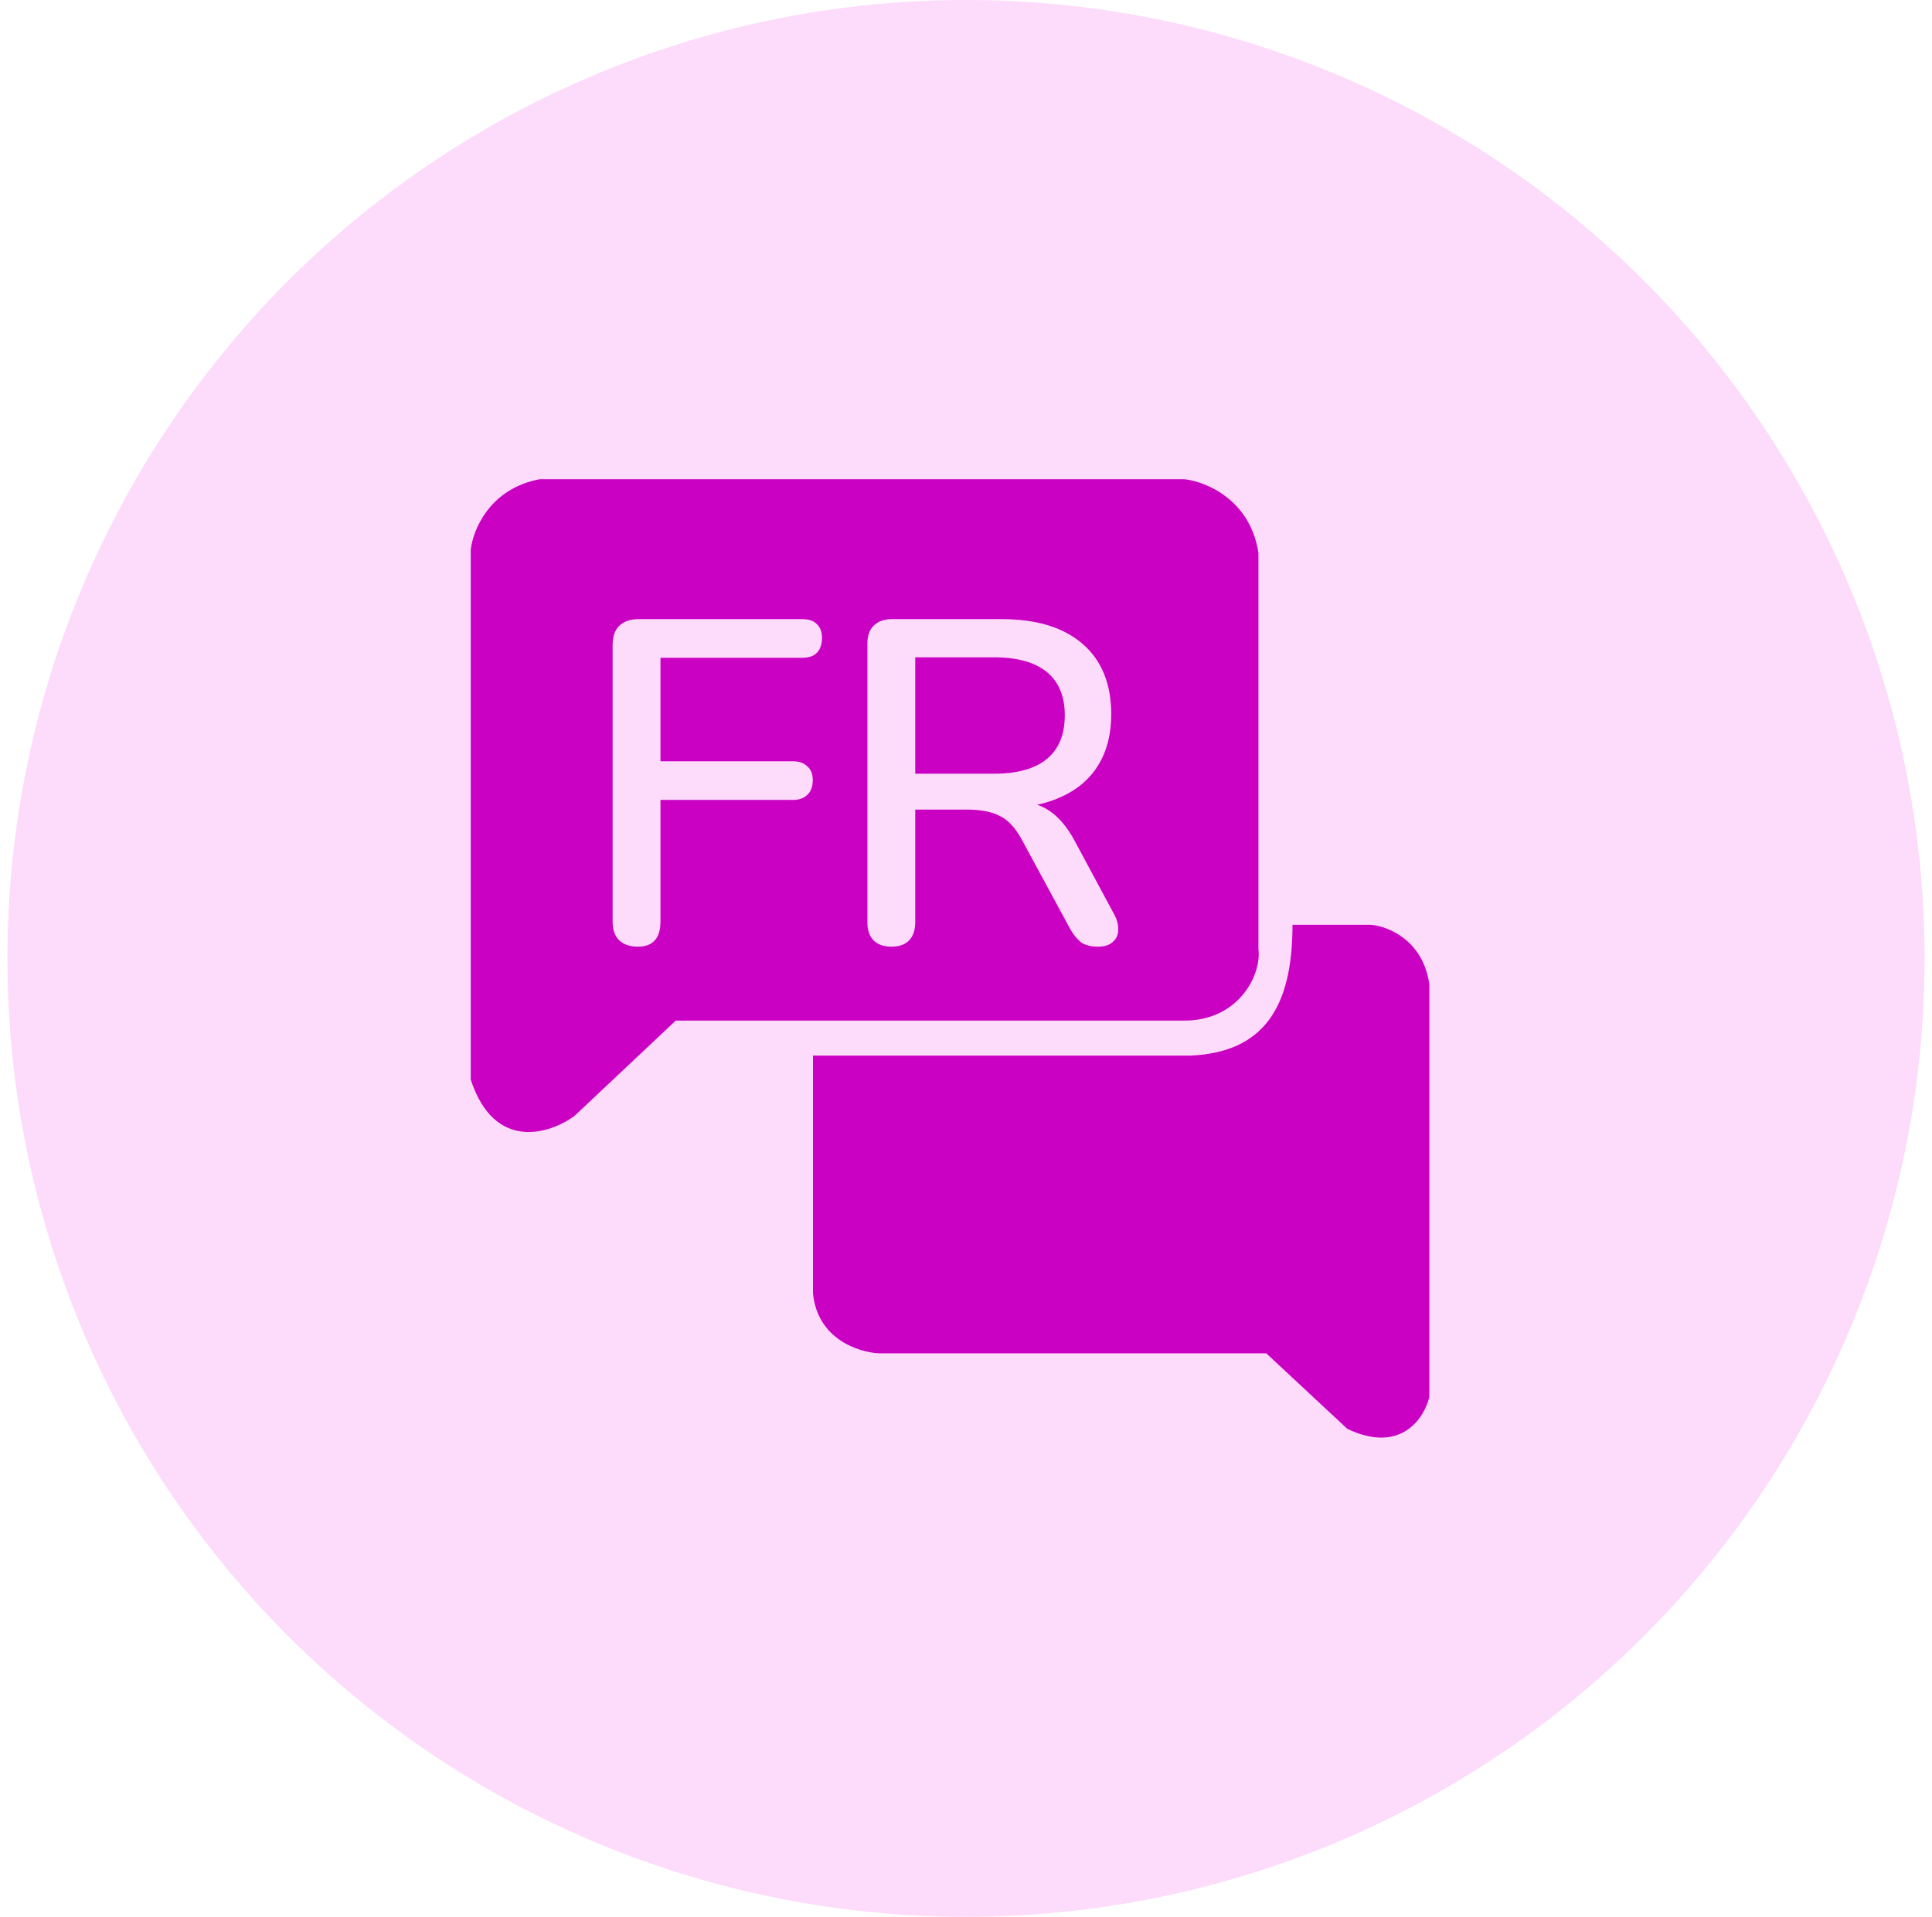
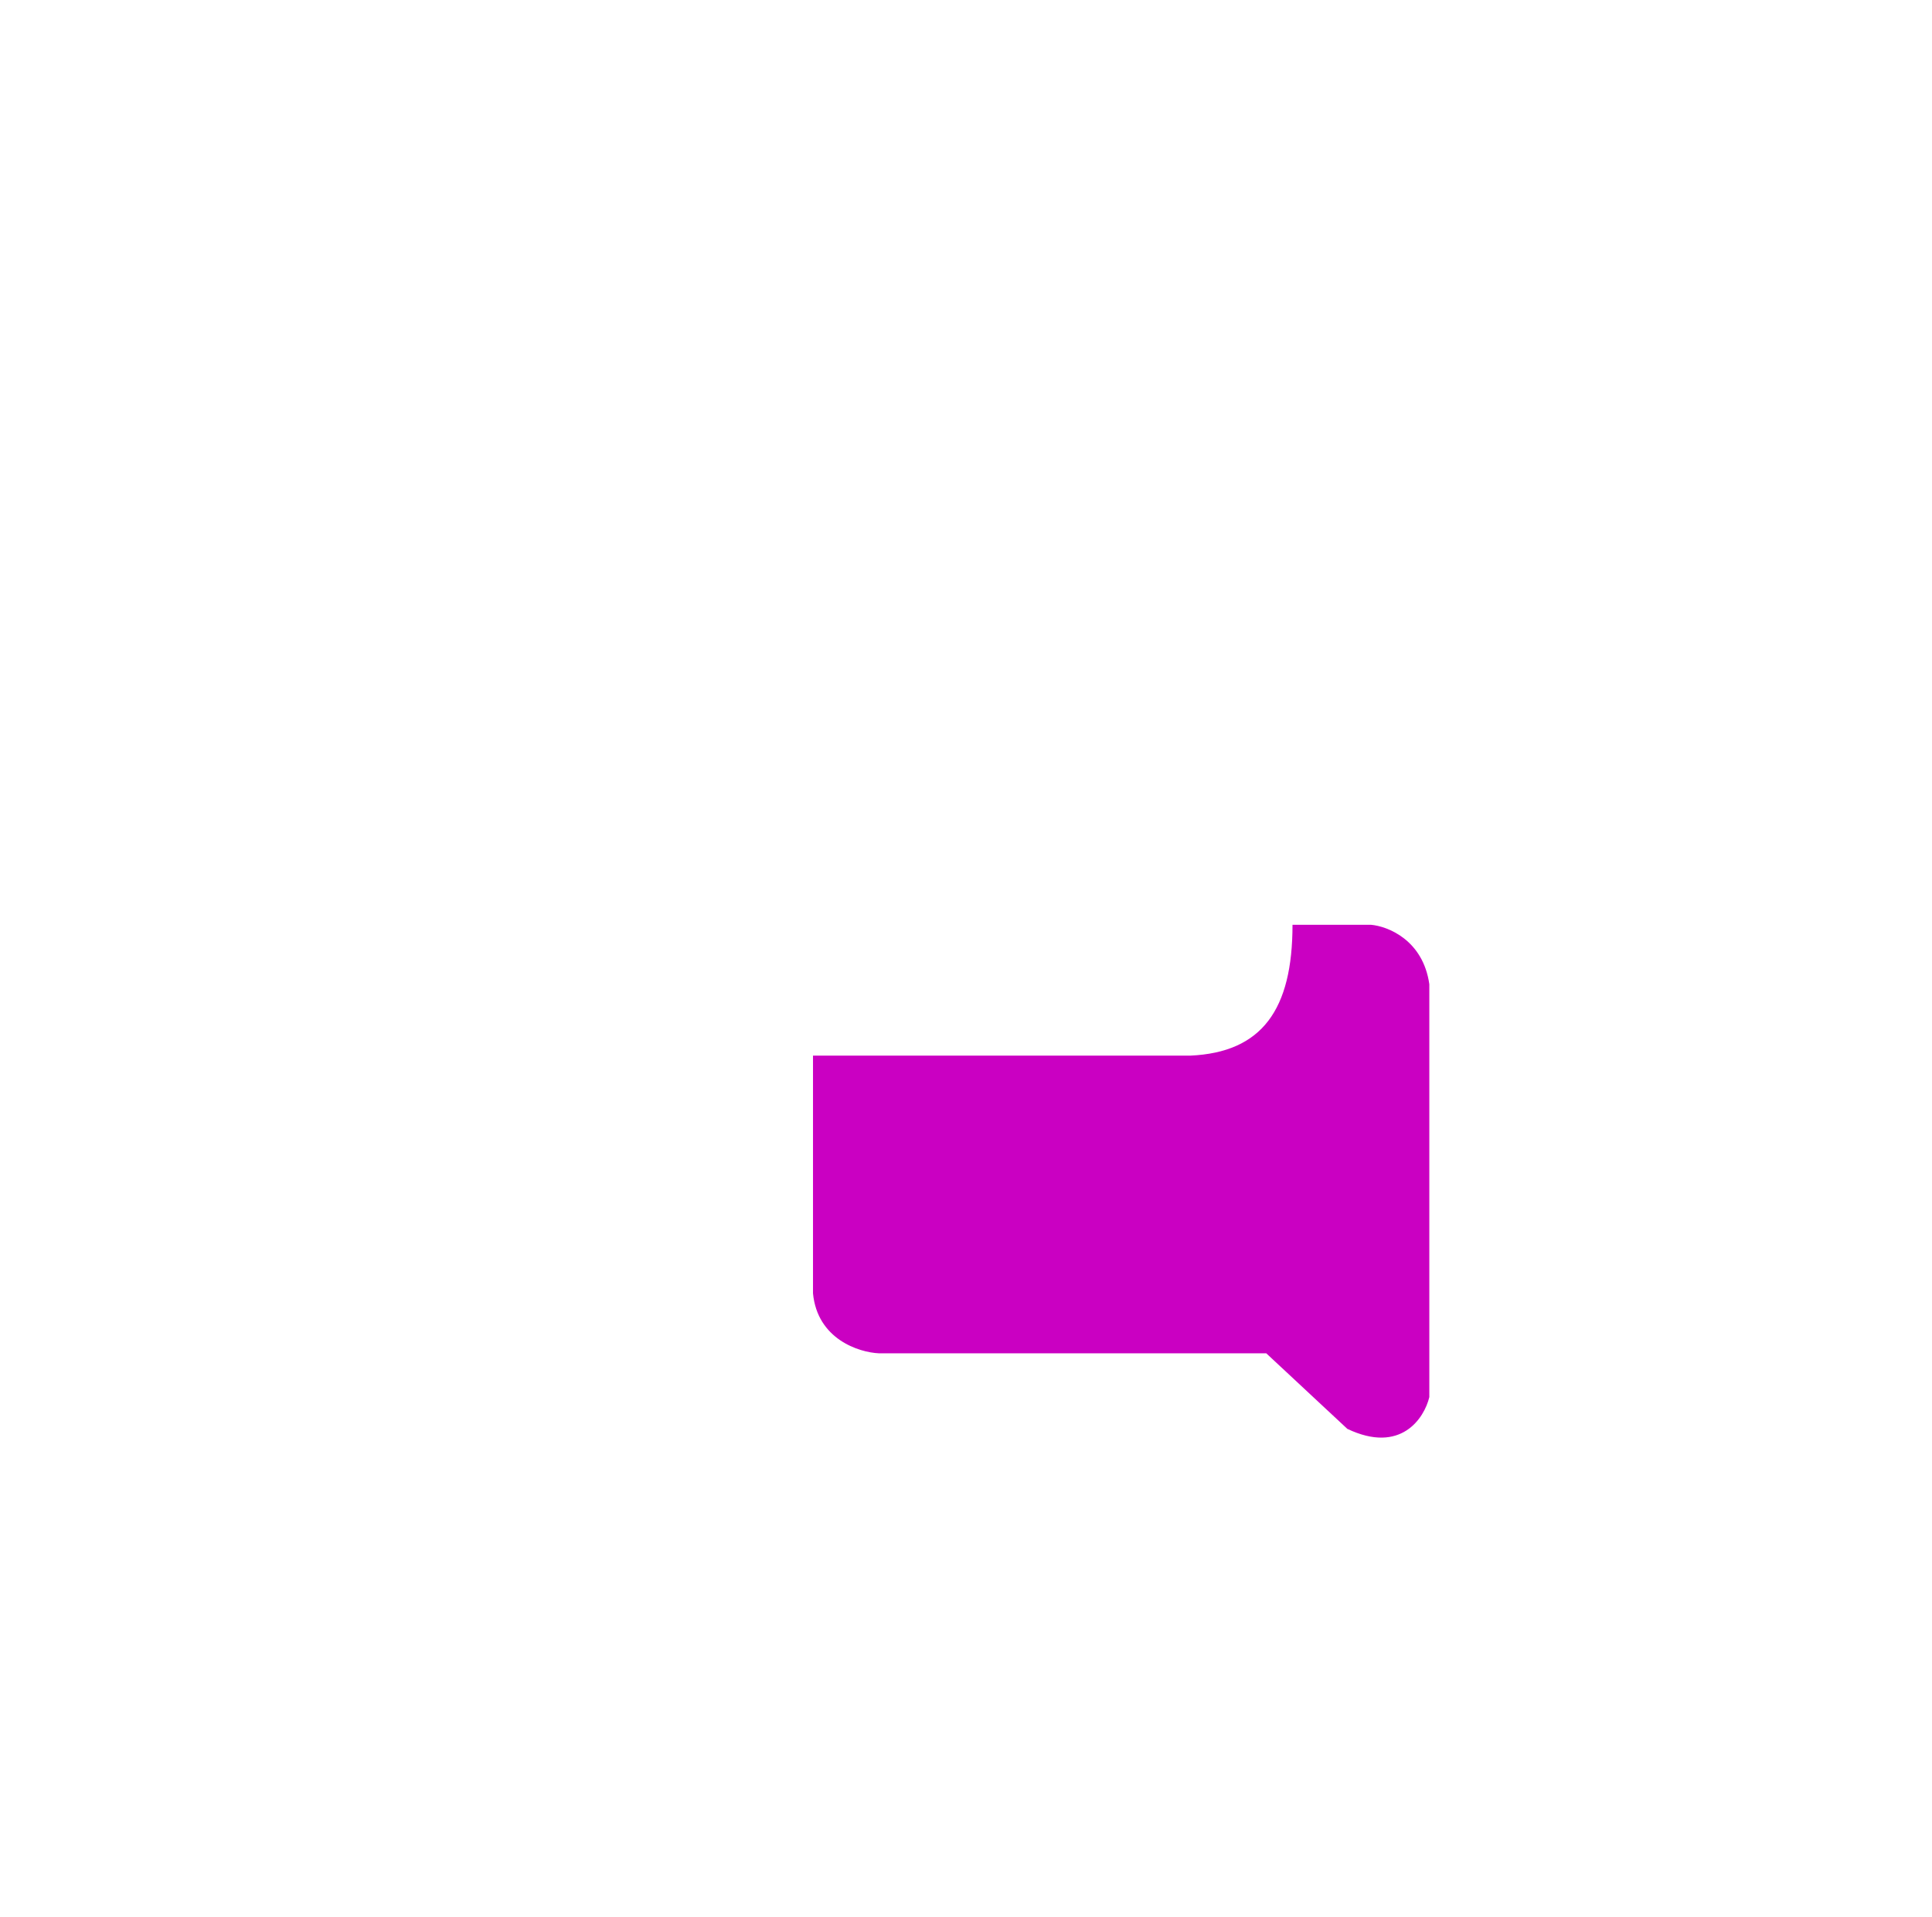
<svg xmlns="http://www.w3.org/2000/svg" width="130" height="129" viewBox="0 0 130 129" fill="none">
-   <circle cx="65" cy="64.5" r="64.5" fill="#FDDBFB" />
-   <path d="M66.879 52.07H61.584V44.237H66.879C68.447 44.237 69.634 44.567 70.439 45.227C71.244 45.888 71.647 46.858 71.647 48.138C71.647 49.438 71.244 50.418 70.439 51.079C69.634 51.739 68.447 52.07 66.879 52.07Z" fill="#CA00C2" />
-   <path fill-rule="evenodd" clip-rule="evenodd" d="M84.677 37.212C84.131 33.614 81.123 32.405 79.687 32.25H36.325C32.953 32.87 31.82 35.671 31.676 36.995V72.656C33.263 77.518 36.986 76.315 38.65 75.106L45.468 68.686H79.687C83.344 68.686 84.894 65.617 84.677 63.88V37.212ZM41.655 63.277C41.965 63.566 42.388 63.711 42.925 63.711C43.936 63.711 44.442 63.143 44.442 62.008V53.834H53.358C53.771 53.834 54.091 53.721 54.318 53.494C54.566 53.267 54.689 52.936 54.689 52.503C54.689 52.09 54.566 51.781 54.318 51.574C54.091 51.347 53.771 51.234 53.358 51.234H44.442V44.268H53.977C54.431 44.268 54.762 44.154 54.968 43.927C55.195 43.7 55.309 43.37 55.309 42.936C55.309 42.524 55.195 42.214 54.968 42.008C54.762 41.781 54.431 41.667 53.977 41.667H42.956C42.398 41.667 41.965 41.822 41.655 42.131C41.366 42.42 41.222 42.843 41.222 43.401V62.008C41.222 62.565 41.366 62.988 41.655 63.277ZM58.767 63.277C59.056 63.566 59.459 63.711 59.975 63.711C60.511 63.711 60.914 63.566 61.182 63.277C61.45 62.988 61.584 62.586 61.584 62.07V54.484H65.083C65.991 54.484 66.724 54.629 67.281 54.918C67.838 55.186 68.334 55.723 68.767 56.528L72.018 62.534C72.245 62.926 72.493 63.225 72.761 63.432C73.05 63.618 73.421 63.711 73.876 63.711C74.309 63.711 74.639 63.607 74.866 63.401C75.114 63.194 75.238 62.926 75.238 62.596C75.258 62.245 75.166 61.884 74.959 61.512L72.297 56.559C71.801 55.651 71.244 54.99 70.625 54.577C70.367 54.4 70.089 54.26 69.789 54.159C70.36 54.037 70.886 53.867 71.368 53.648C72.482 53.153 73.329 52.431 73.907 51.481C74.484 50.532 74.773 49.397 74.773 48.076C74.773 46.032 74.134 44.453 72.854 43.339C71.574 42.224 69.758 41.667 67.405 41.667H60.006C59.49 41.667 59.087 41.812 58.798 42.1C58.509 42.369 58.365 42.771 58.365 43.308V62.07C58.365 62.586 58.499 62.988 58.767 63.277Z" fill="#CA00C2" />
  <path d="M86.97 62.236H92.239C93.376 62.33 95.754 63.26 96.176 66.237V94.022C95.835 95.448 94.254 97.873 90.659 96.161L85.204 91.076H59.137C57.784 91.014 55.002 90.121 54.705 87.044V71.043H80.09C84.925 70.826 86.97 67.942 86.97 62.236Z" fill="#CA00C2" />
</svg>